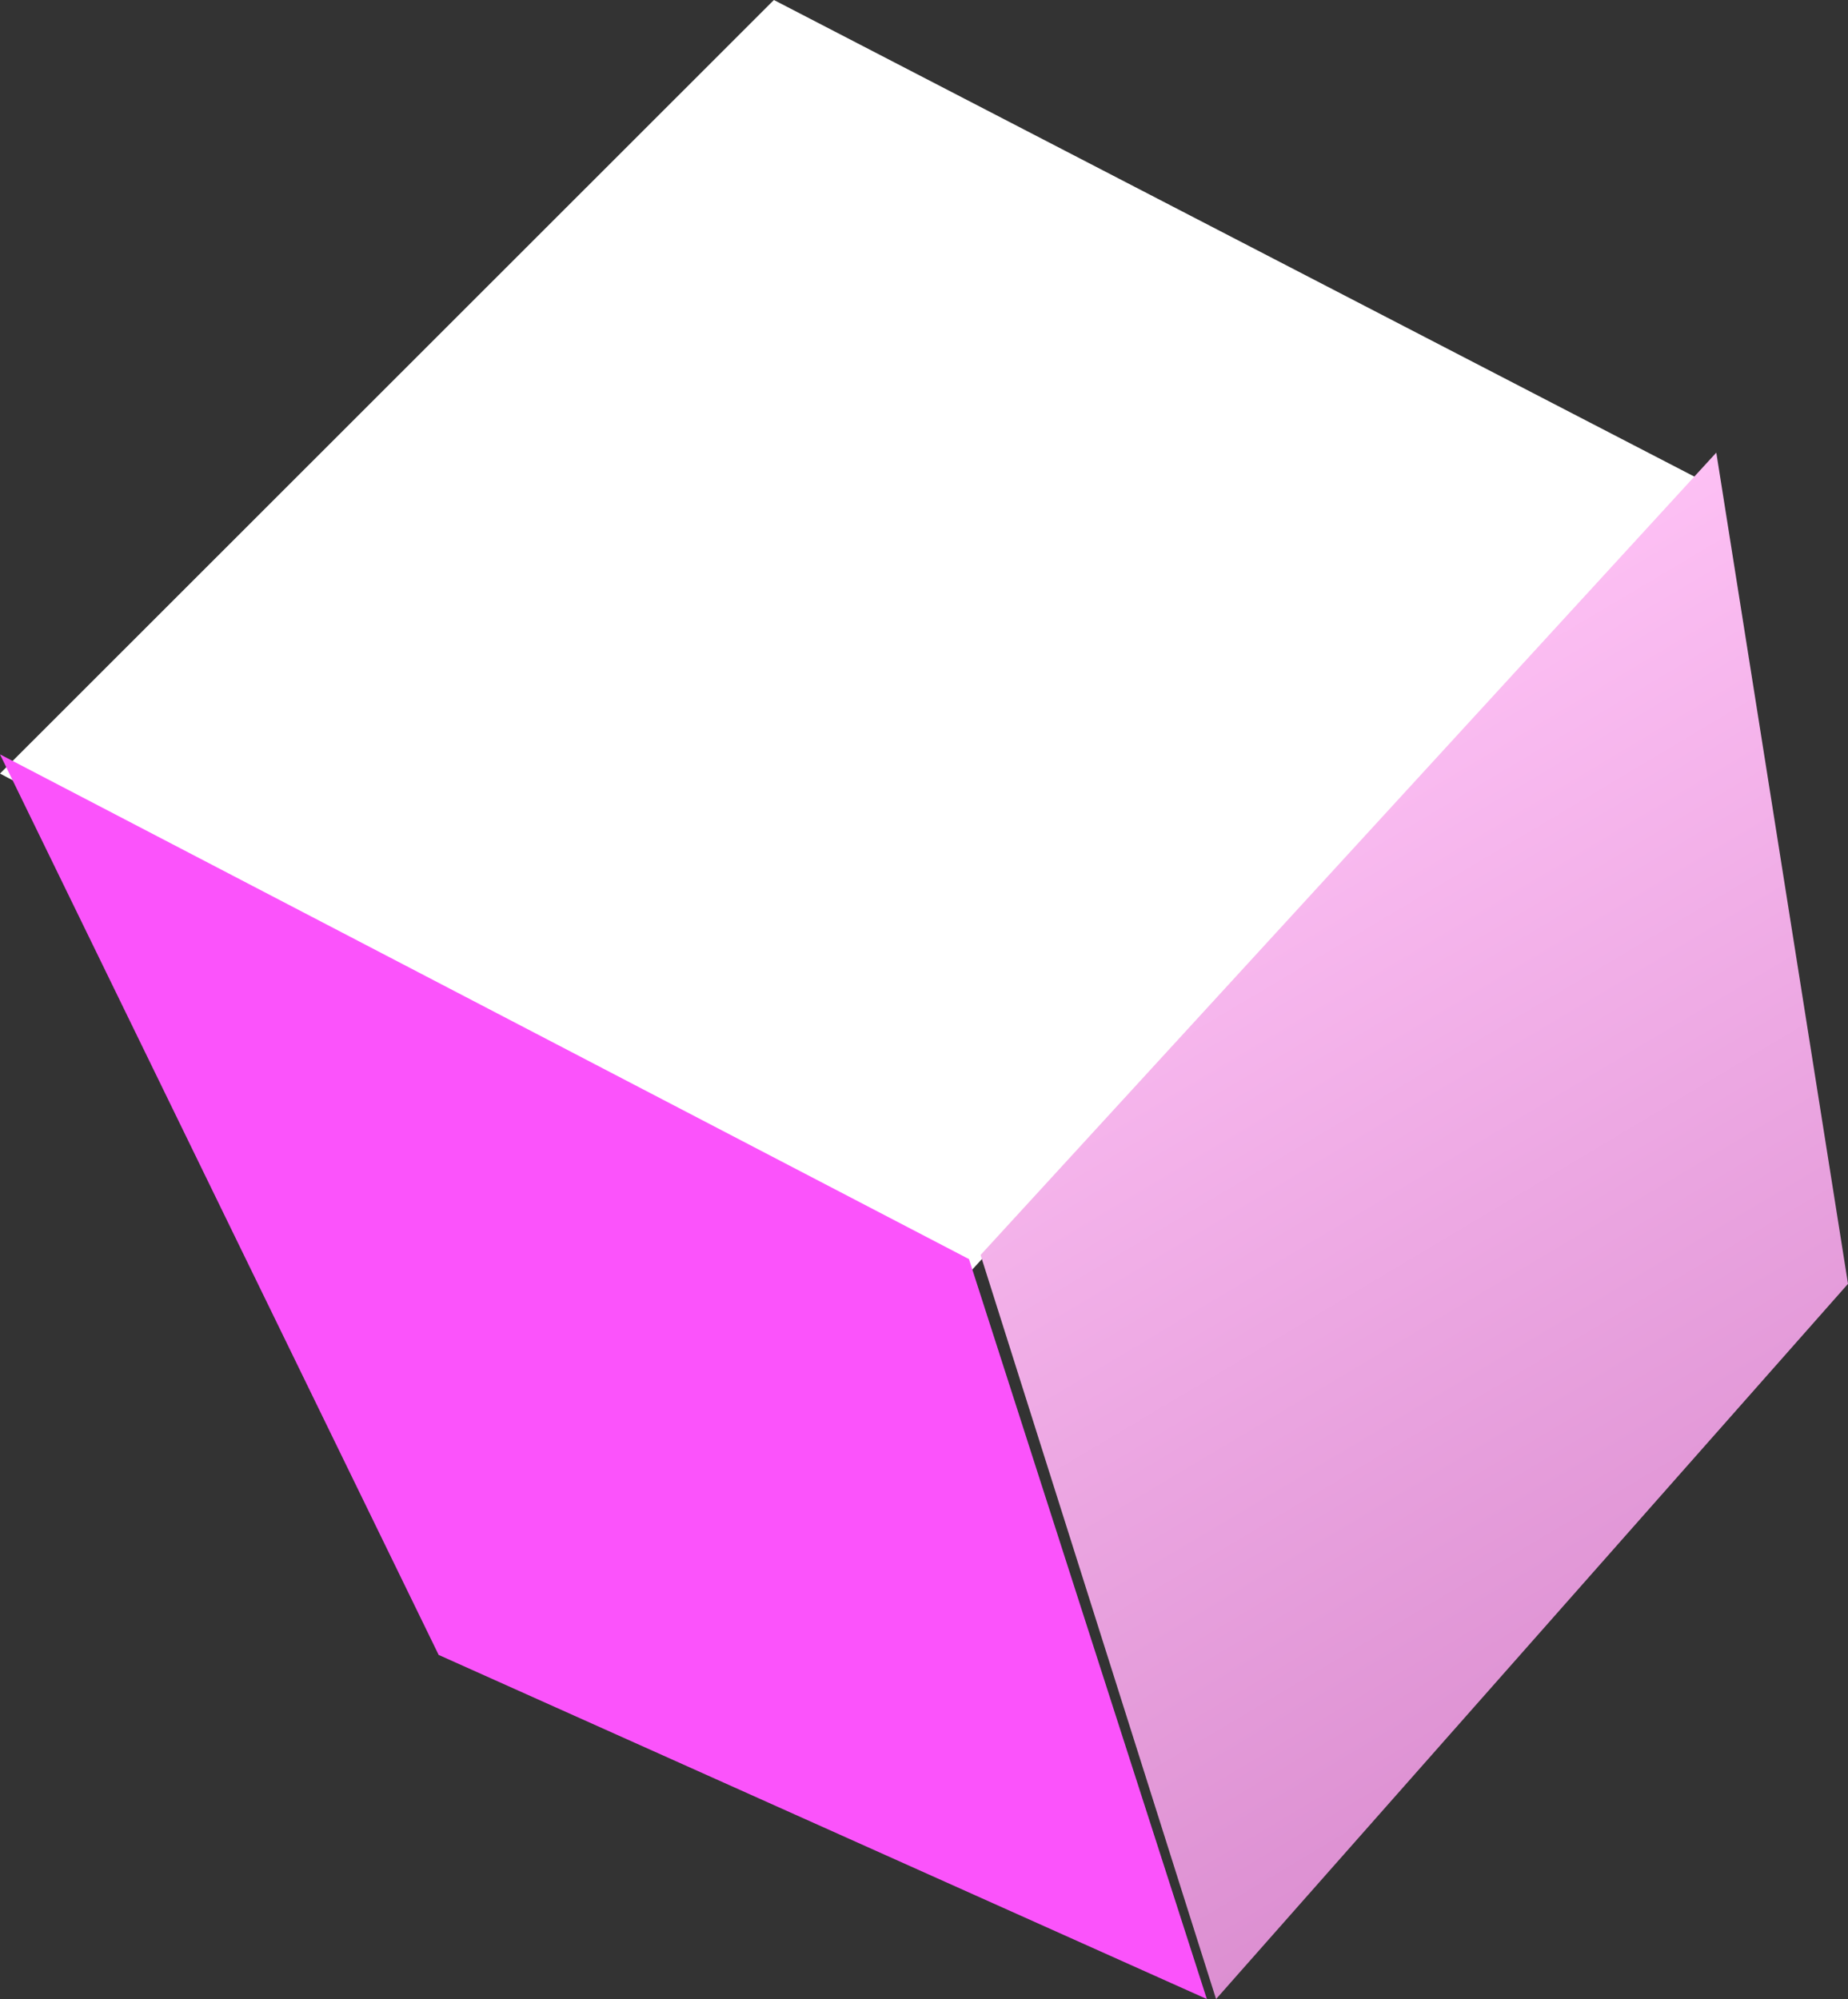
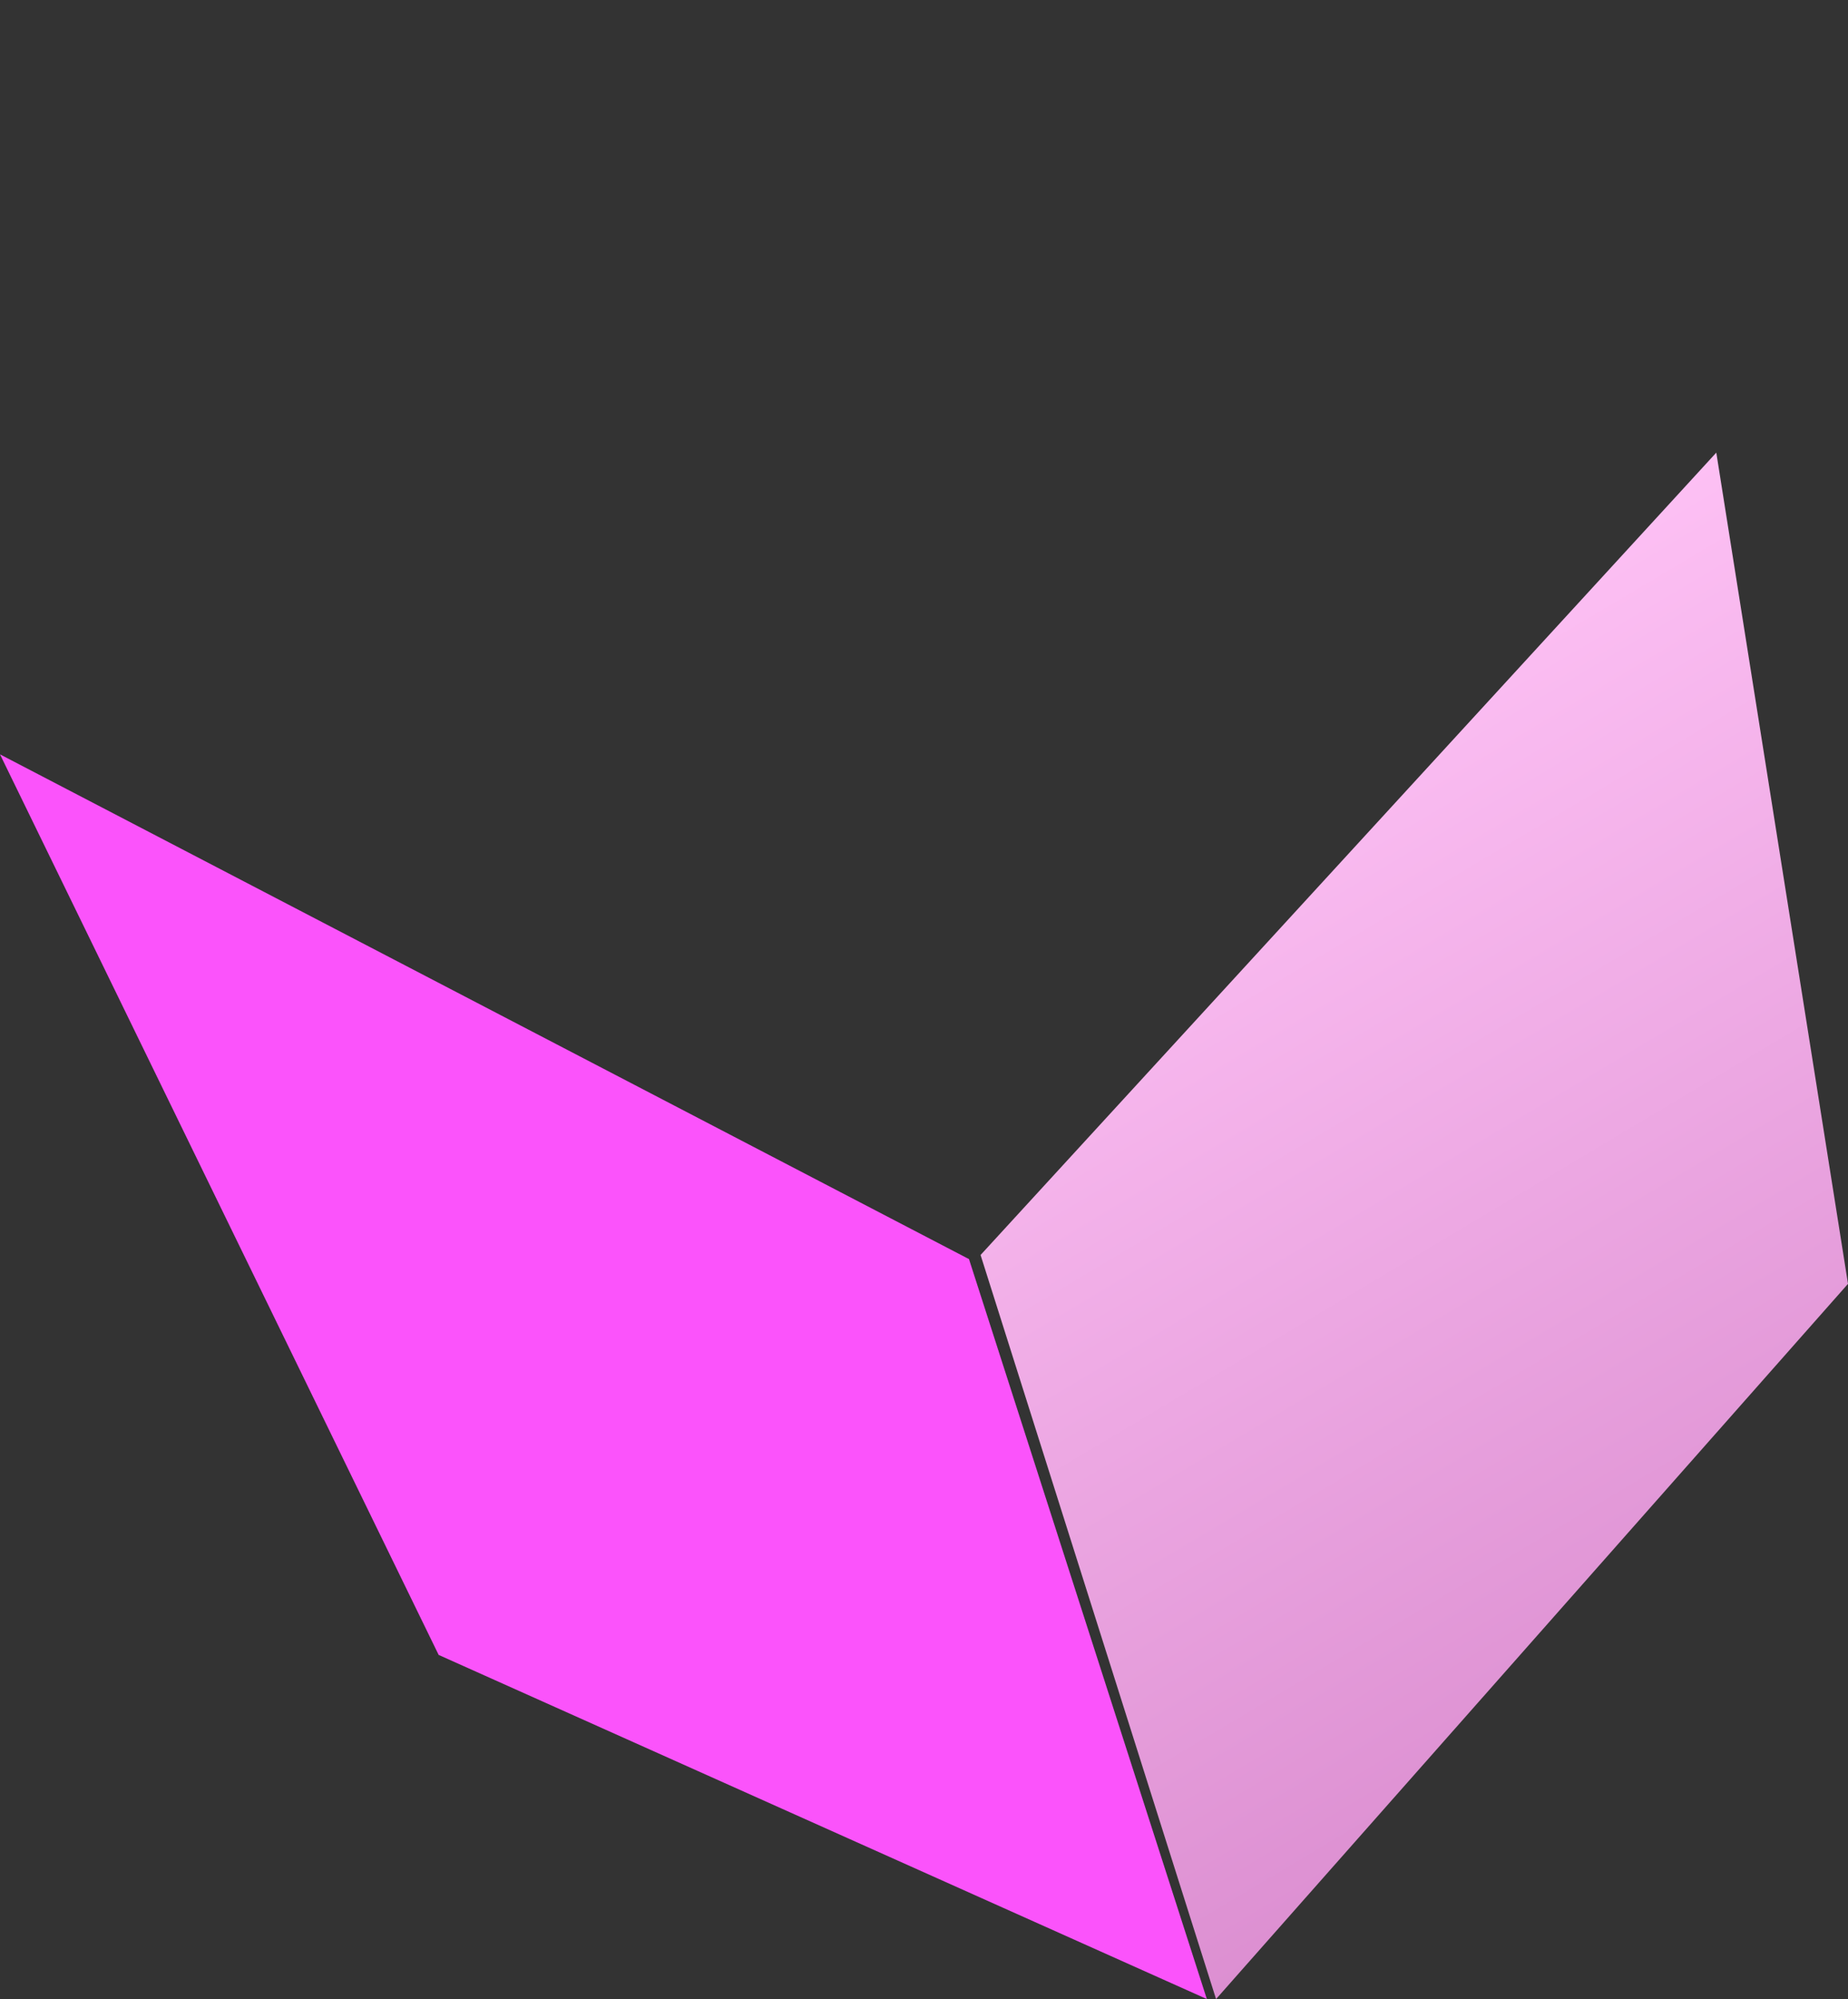
<svg xmlns="http://www.w3.org/2000/svg" width="49" height="53" viewBox="0 0 49 53" fill="none">
  <rect x="0" y="0" width="49" height="53" fill="#333333" stroke="none" />
-   <path d="M0 20.509L25.468 34L45 12.674L20.52 0L0 20.509Z" fill="white" />
  <path d="M0 20L11.631 43.876L32 53L25.693 33.382L0 20Z" fill="#FB53FB" />
  <path d="M26 33.273L45.508 12L49 34.038L32.244 53L26 33.273Z" fill="url(#paint0_linear_87_1294)" />
  <defs>
    <linearGradient id="paint0_linear_87_1294" x1="31.927" y1="20.086" x2="46.479" y2="44.525" gradientUnits="userSpaceOnUse">
      <stop stop-color="#FDC0F4" />
      <stop offset="1" stop-color="#DC8FD1" />
    </linearGradient>
  </defs>
</svg>